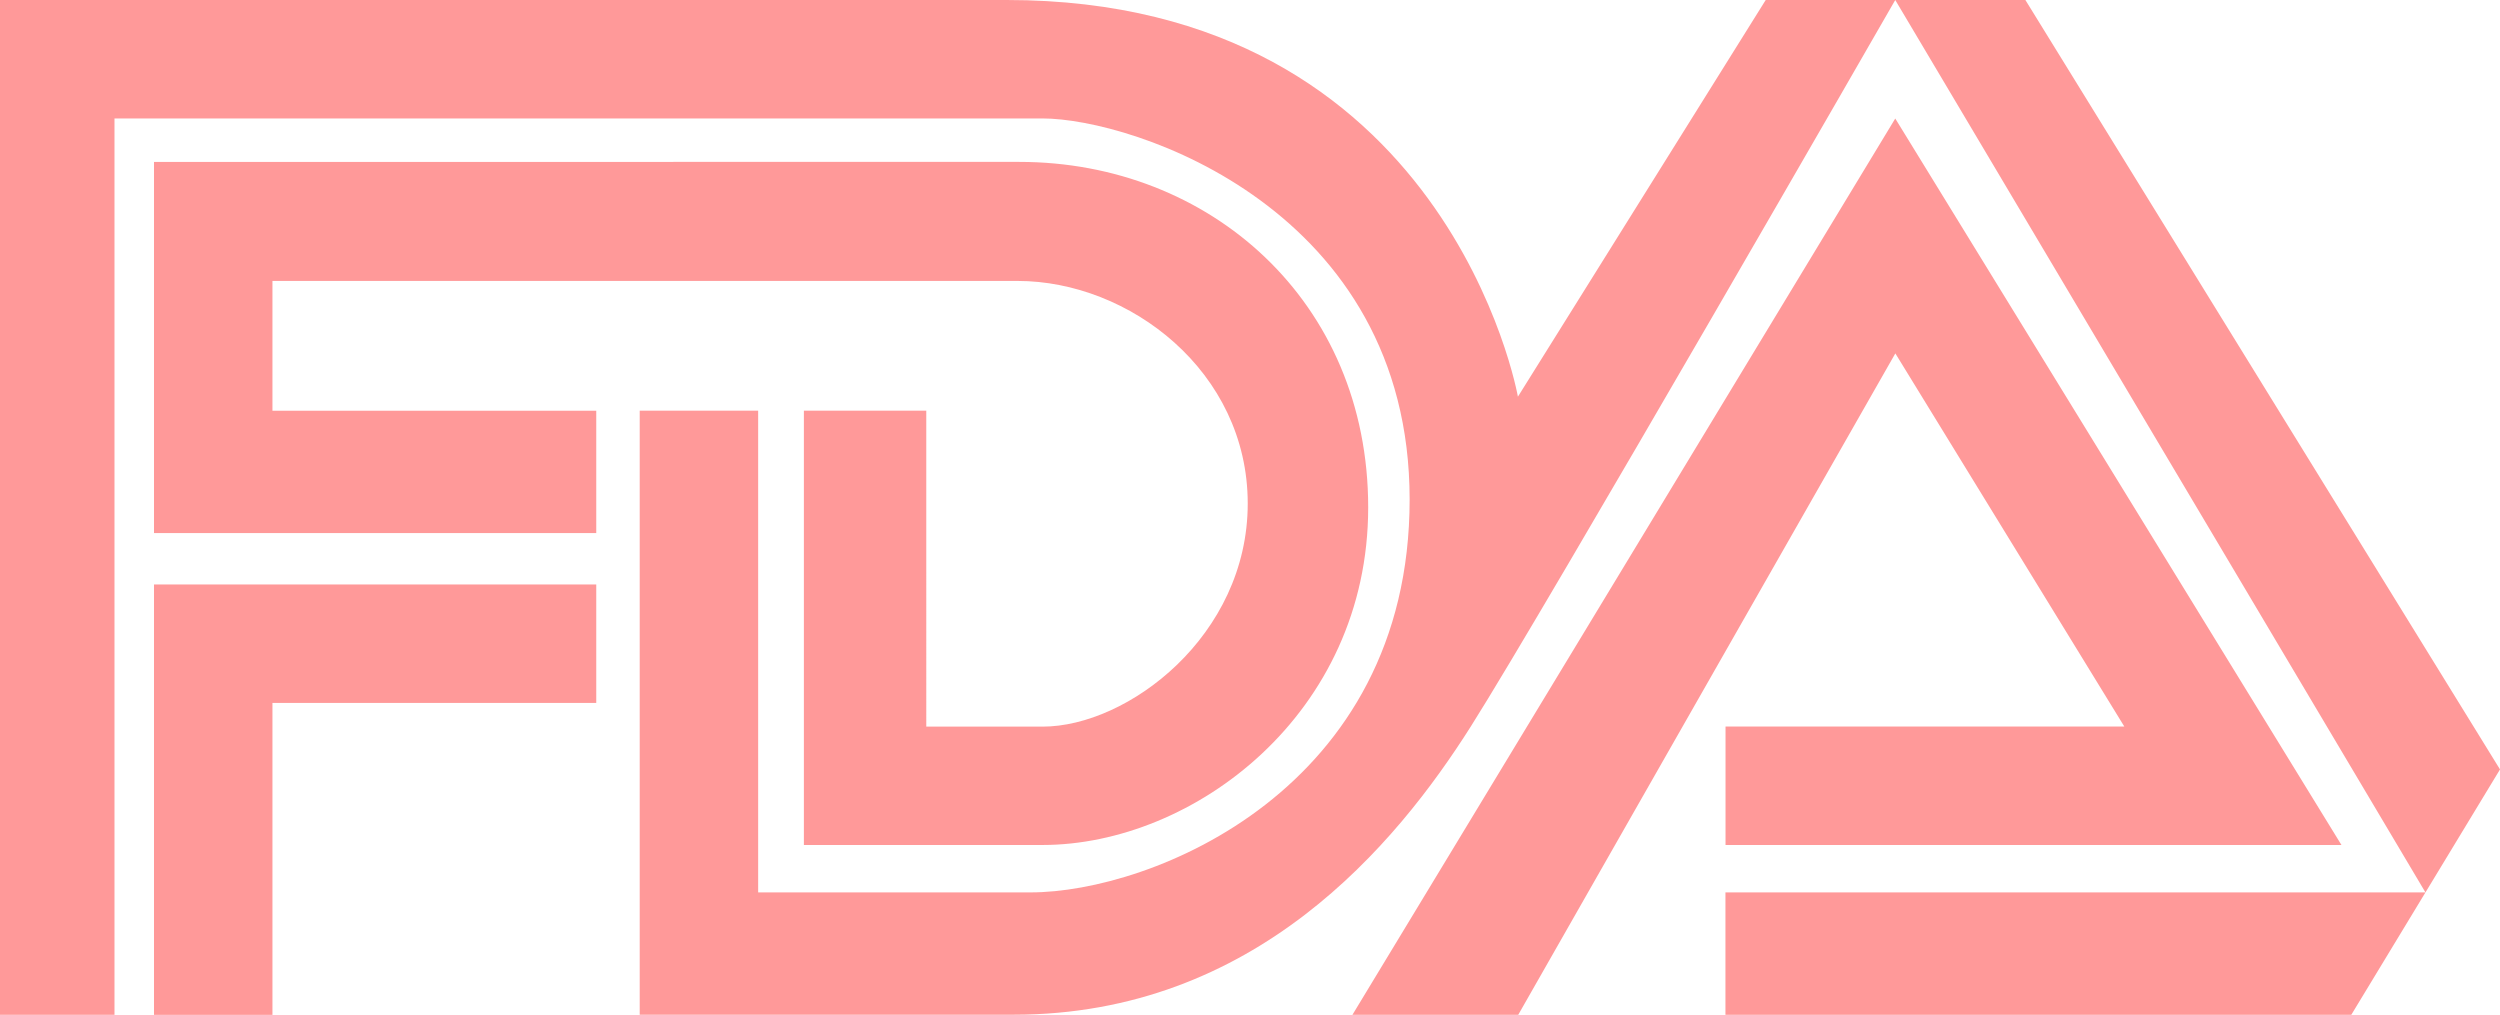
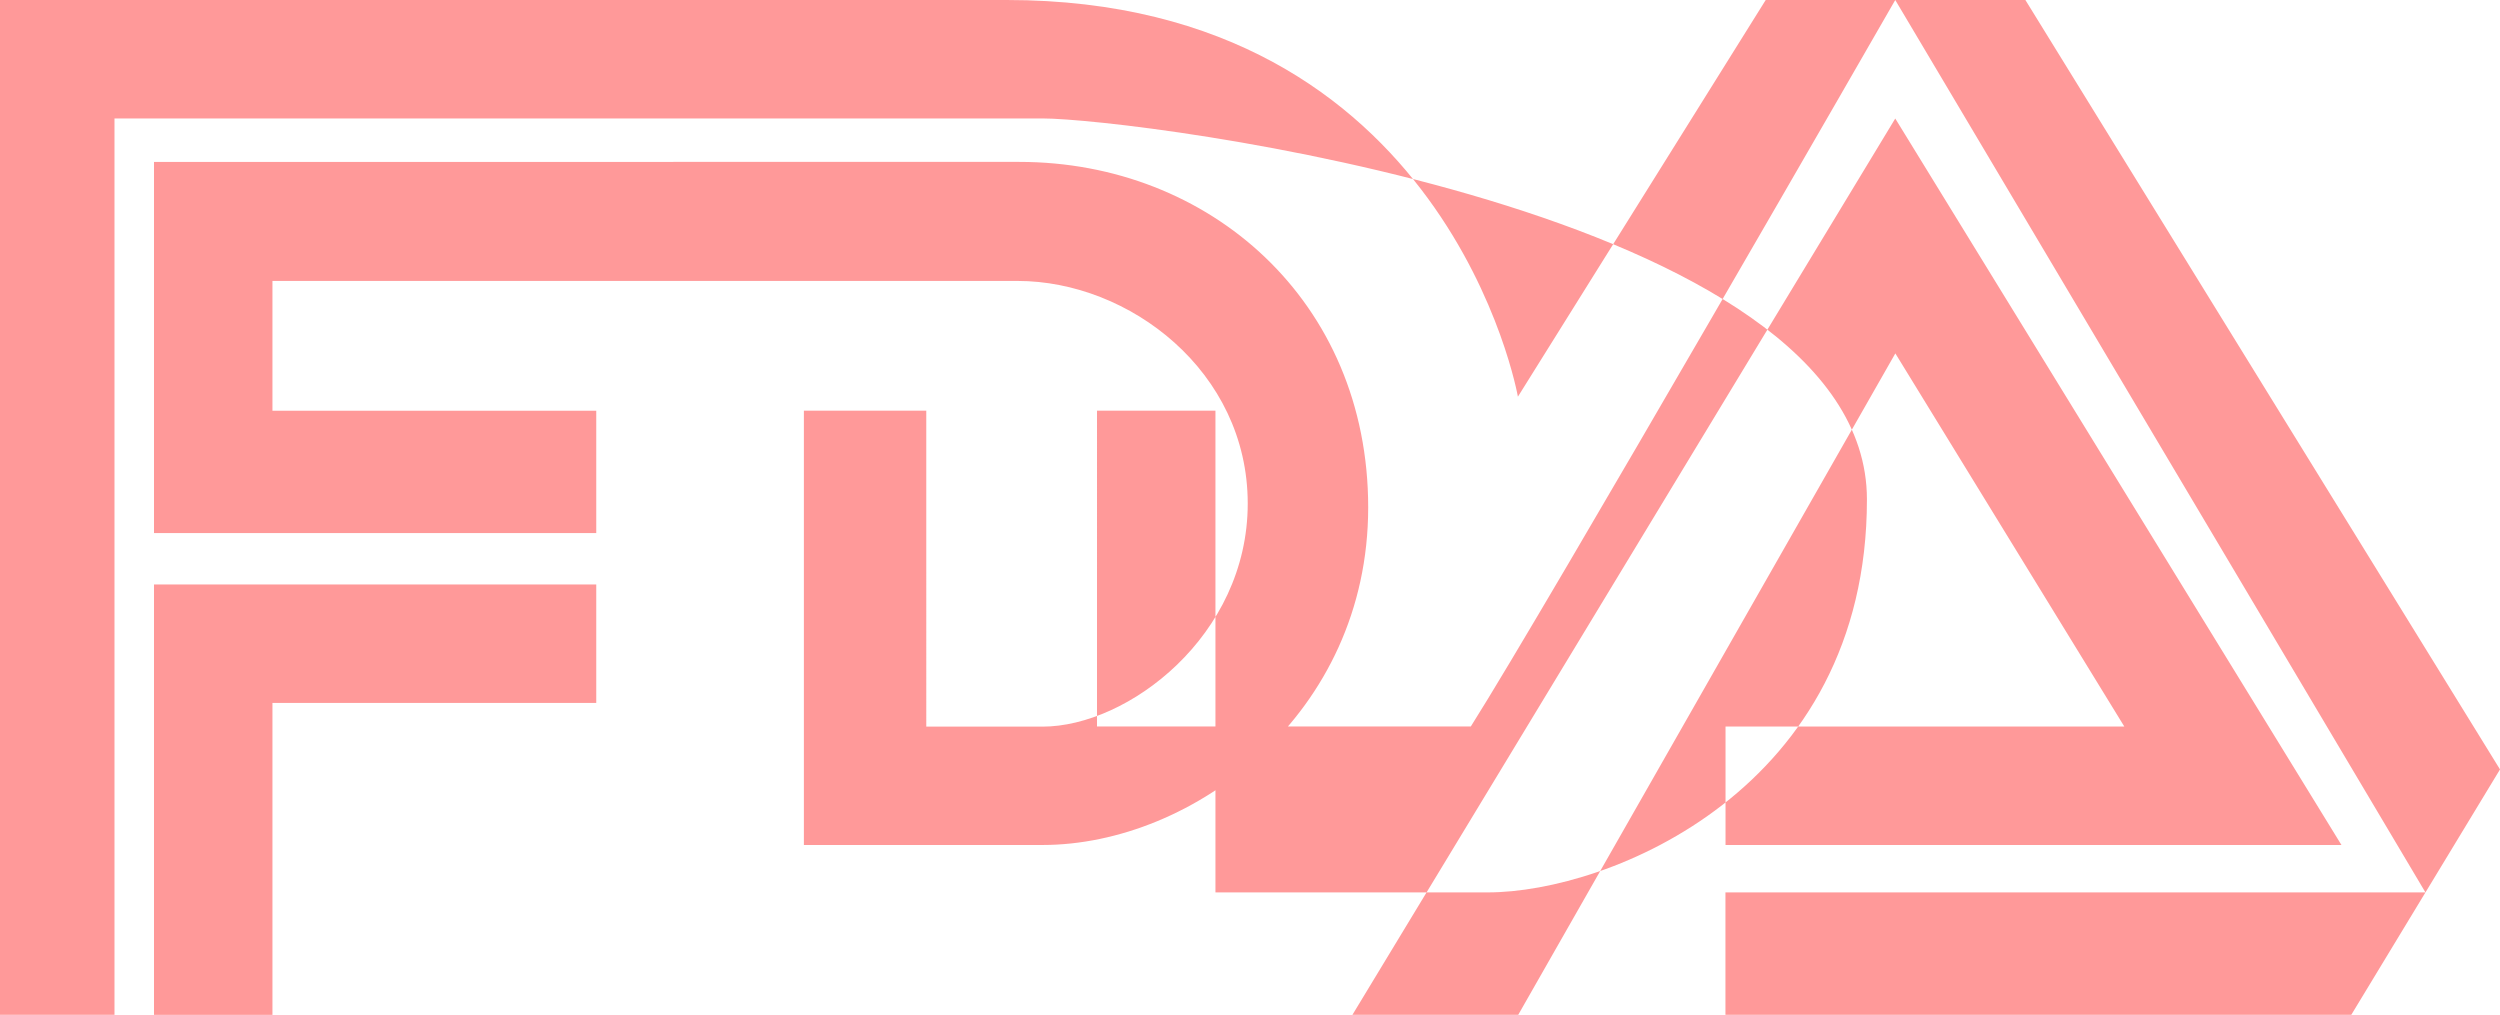
<svg xmlns="http://www.w3.org/2000/svg" id="Layer_1" data-name="Layer 1" viewBox="0 0 297.4 120.72">
  <defs>
    <style>
      .cls-1 {
        fill: #f99;
      }
    </style>
  </defs>
-   <path class="cls-1" d="M13.62,120.72H0V0H119.75c52.53,0,60.82,47.19,60.82,47.19L210.05,0h30.89l56.46,91.53-17.69,29.19h-74.45v-14.56h83.27L225.46,0s-41.57,72.33-50.49,86.42c-8.92,14.09-25.69,34.29-54.4,34.29h-44.47V48.85h14.09v57.31h32.41c14.33,0,45.09-12.21,45.09-46.74S134.81,14.09,124,14.09H13.62V120.71h0Zm4.7,.01v-51.2h52.61v14.09H32.41v37.11h-14.09Zm52.61-57.31v-14.56H32.41v-15.44H121.04c13.29,0,27.39,10.75,27.39,26.48s-14.26,26.54-24.42,26.54h-13.82V48.85h-14.56v51.67h28.38c17.97,0,38.75-15.6,38.75-40.16s-18.9-41.1-41.49-41.1H18.32V63.41h52.61Zm89.95,57.31L225.46,14.1l53.08,86.42h-73.27v-14.09h47.44l-27.24-44.39-44.86,78.68h-19.73Z" />
+   <path class="cls-1" d="M13.62,120.72H0V0H119.75c52.53,0,60.82,47.19,60.82,47.19L210.05,0h30.89l56.46,91.53-17.69,29.19h-74.45v-14.56h83.27L225.46,0s-41.57,72.33-50.49,86.42h-44.47V48.85h14.09v57.31h32.41c14.33,0,45.09-12.21,45.09-46.74S134.81,14.09,124,14.09H13.62V120.71h0Zm4.7,.01v-51.2h52.61v14.09H32.41v37.11h-14.09Zm52.61-57.31v-14.56H32.41v-15.44H121.04c13.29,0,27.39,10.75,27.39,26.48s-14.26,26.54-24.42,26.54h-13.82V48.85h-14.56v51.67h28.38c17.97,0,38.75-15.6,38.75-40.16s-18.9-41.1-41.49-41.1H18.32V63.41h52.61Zm89.95,57.31L225.46,14.1l53.08,86.42h-73.27v-14.09h47.44l-27.24-44.39-44.86,78.68h-19.73Z" />
</svg>